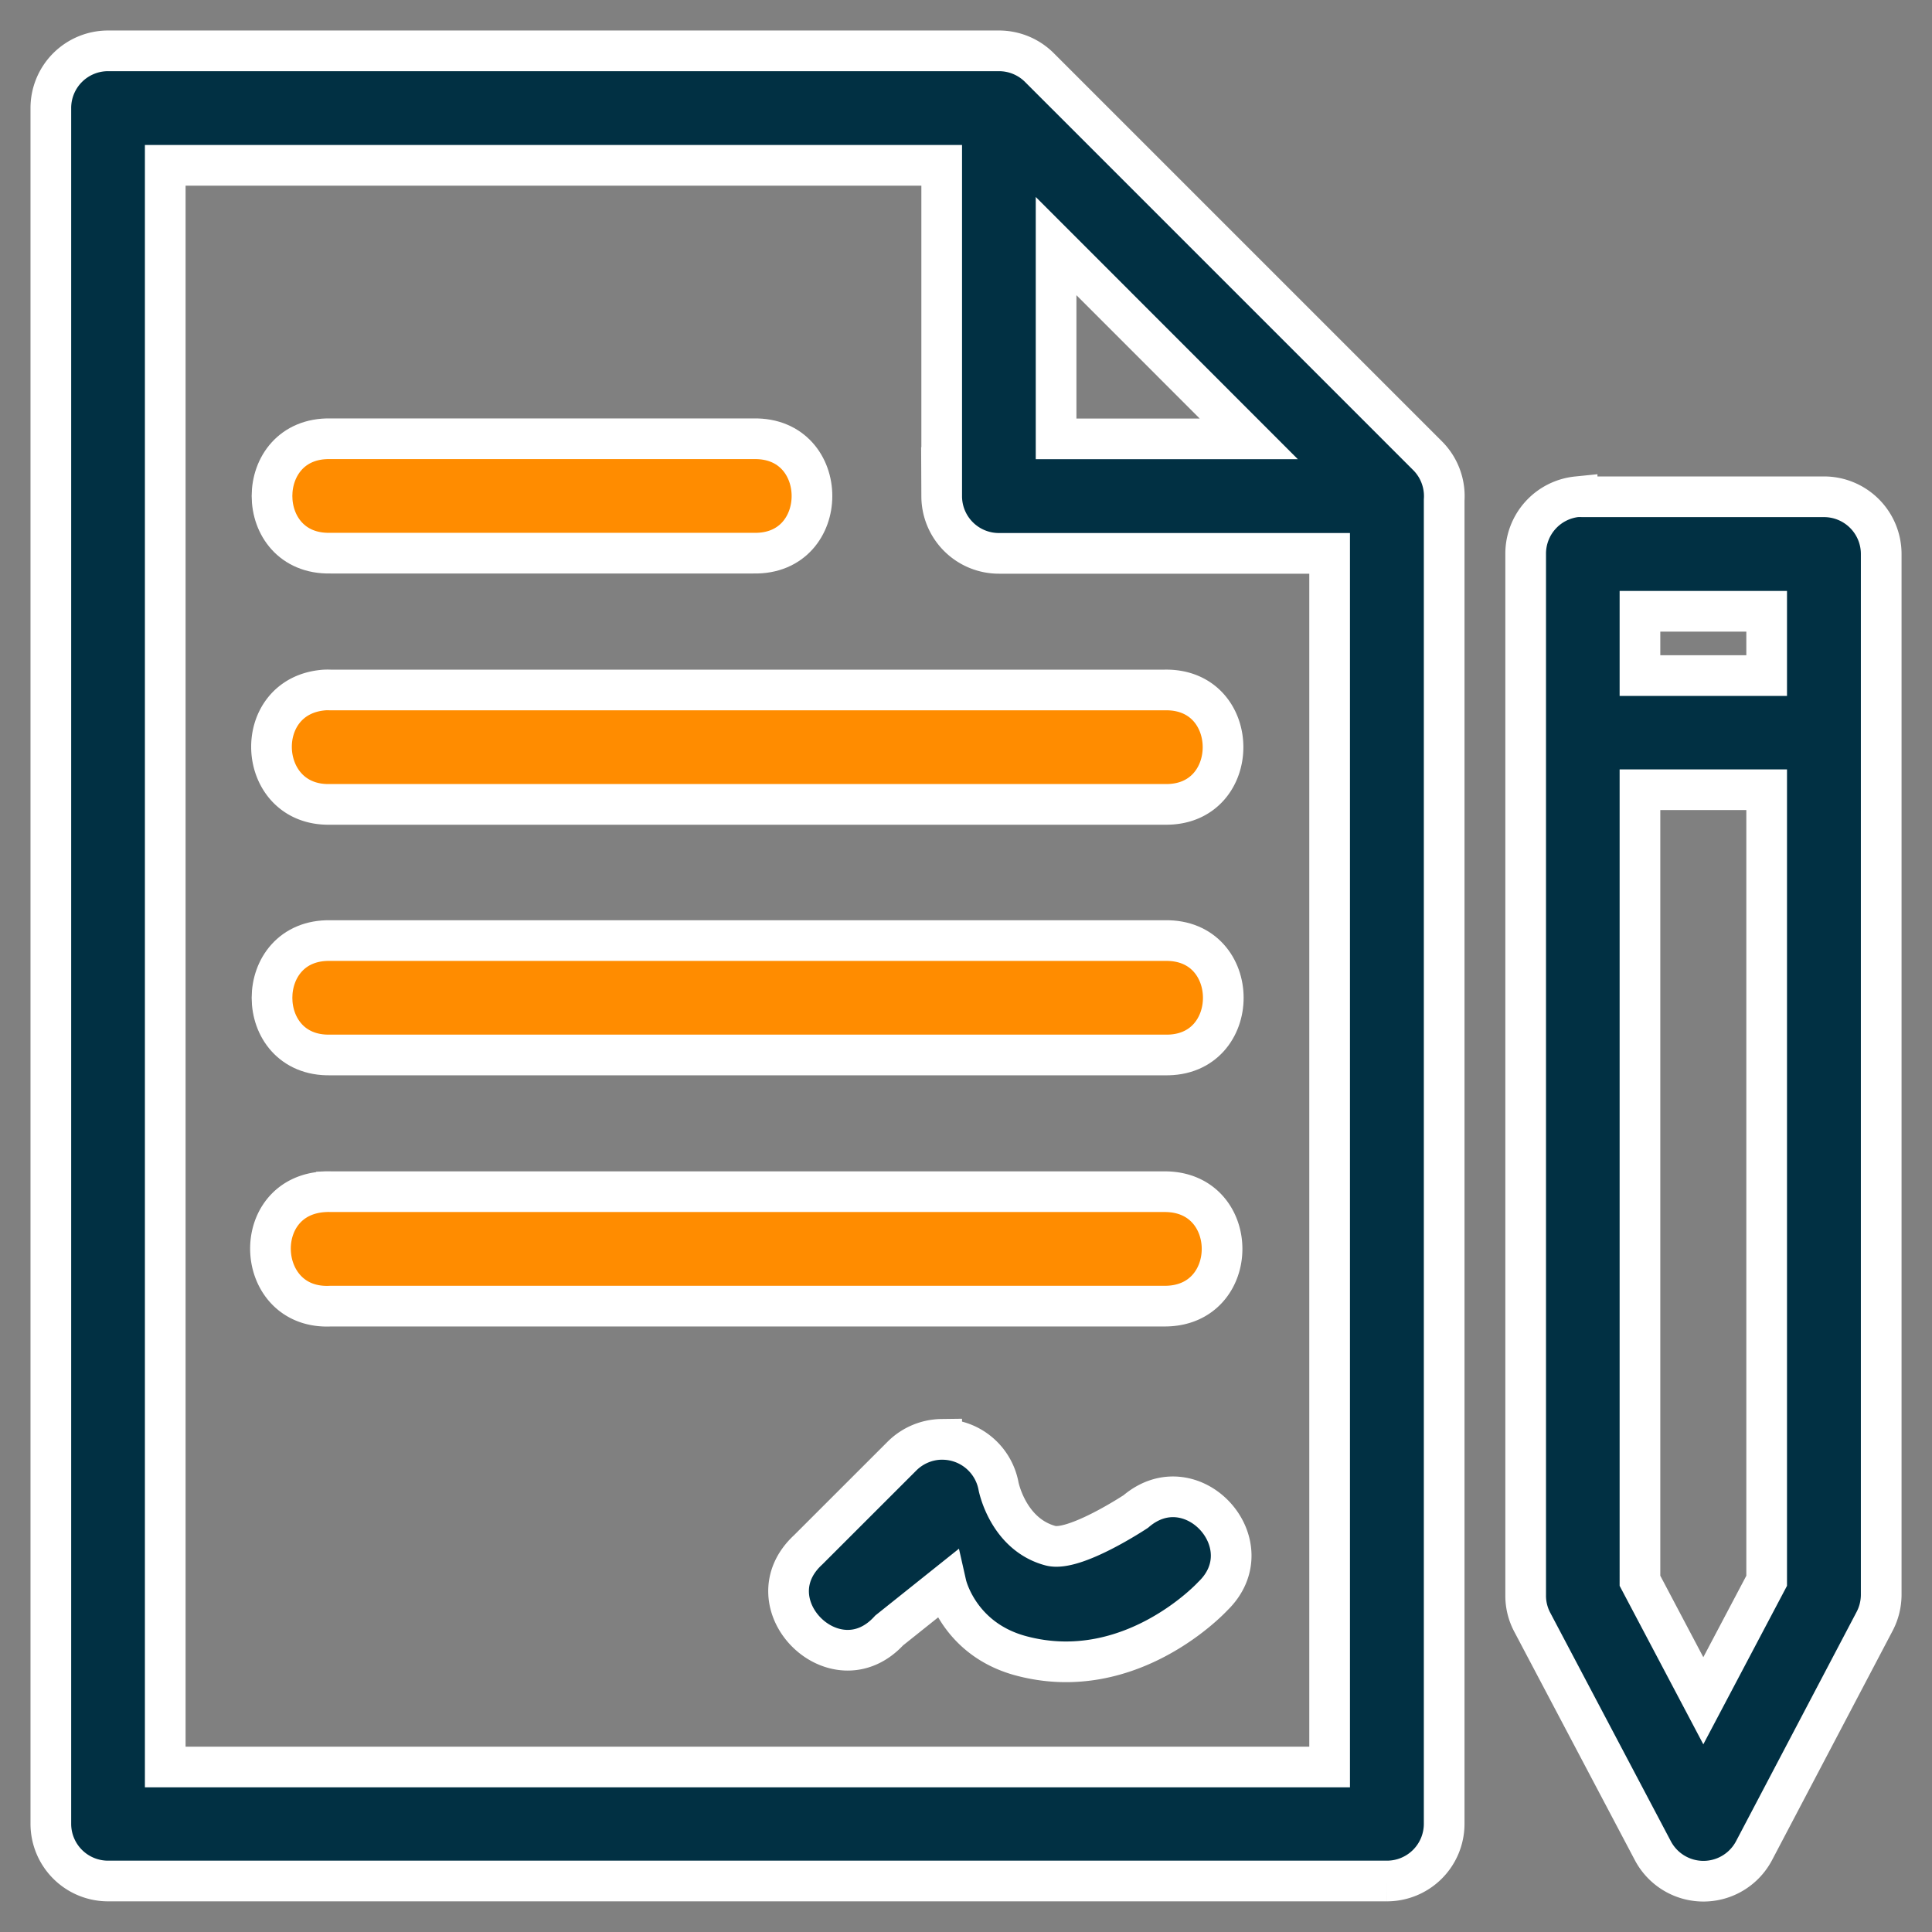
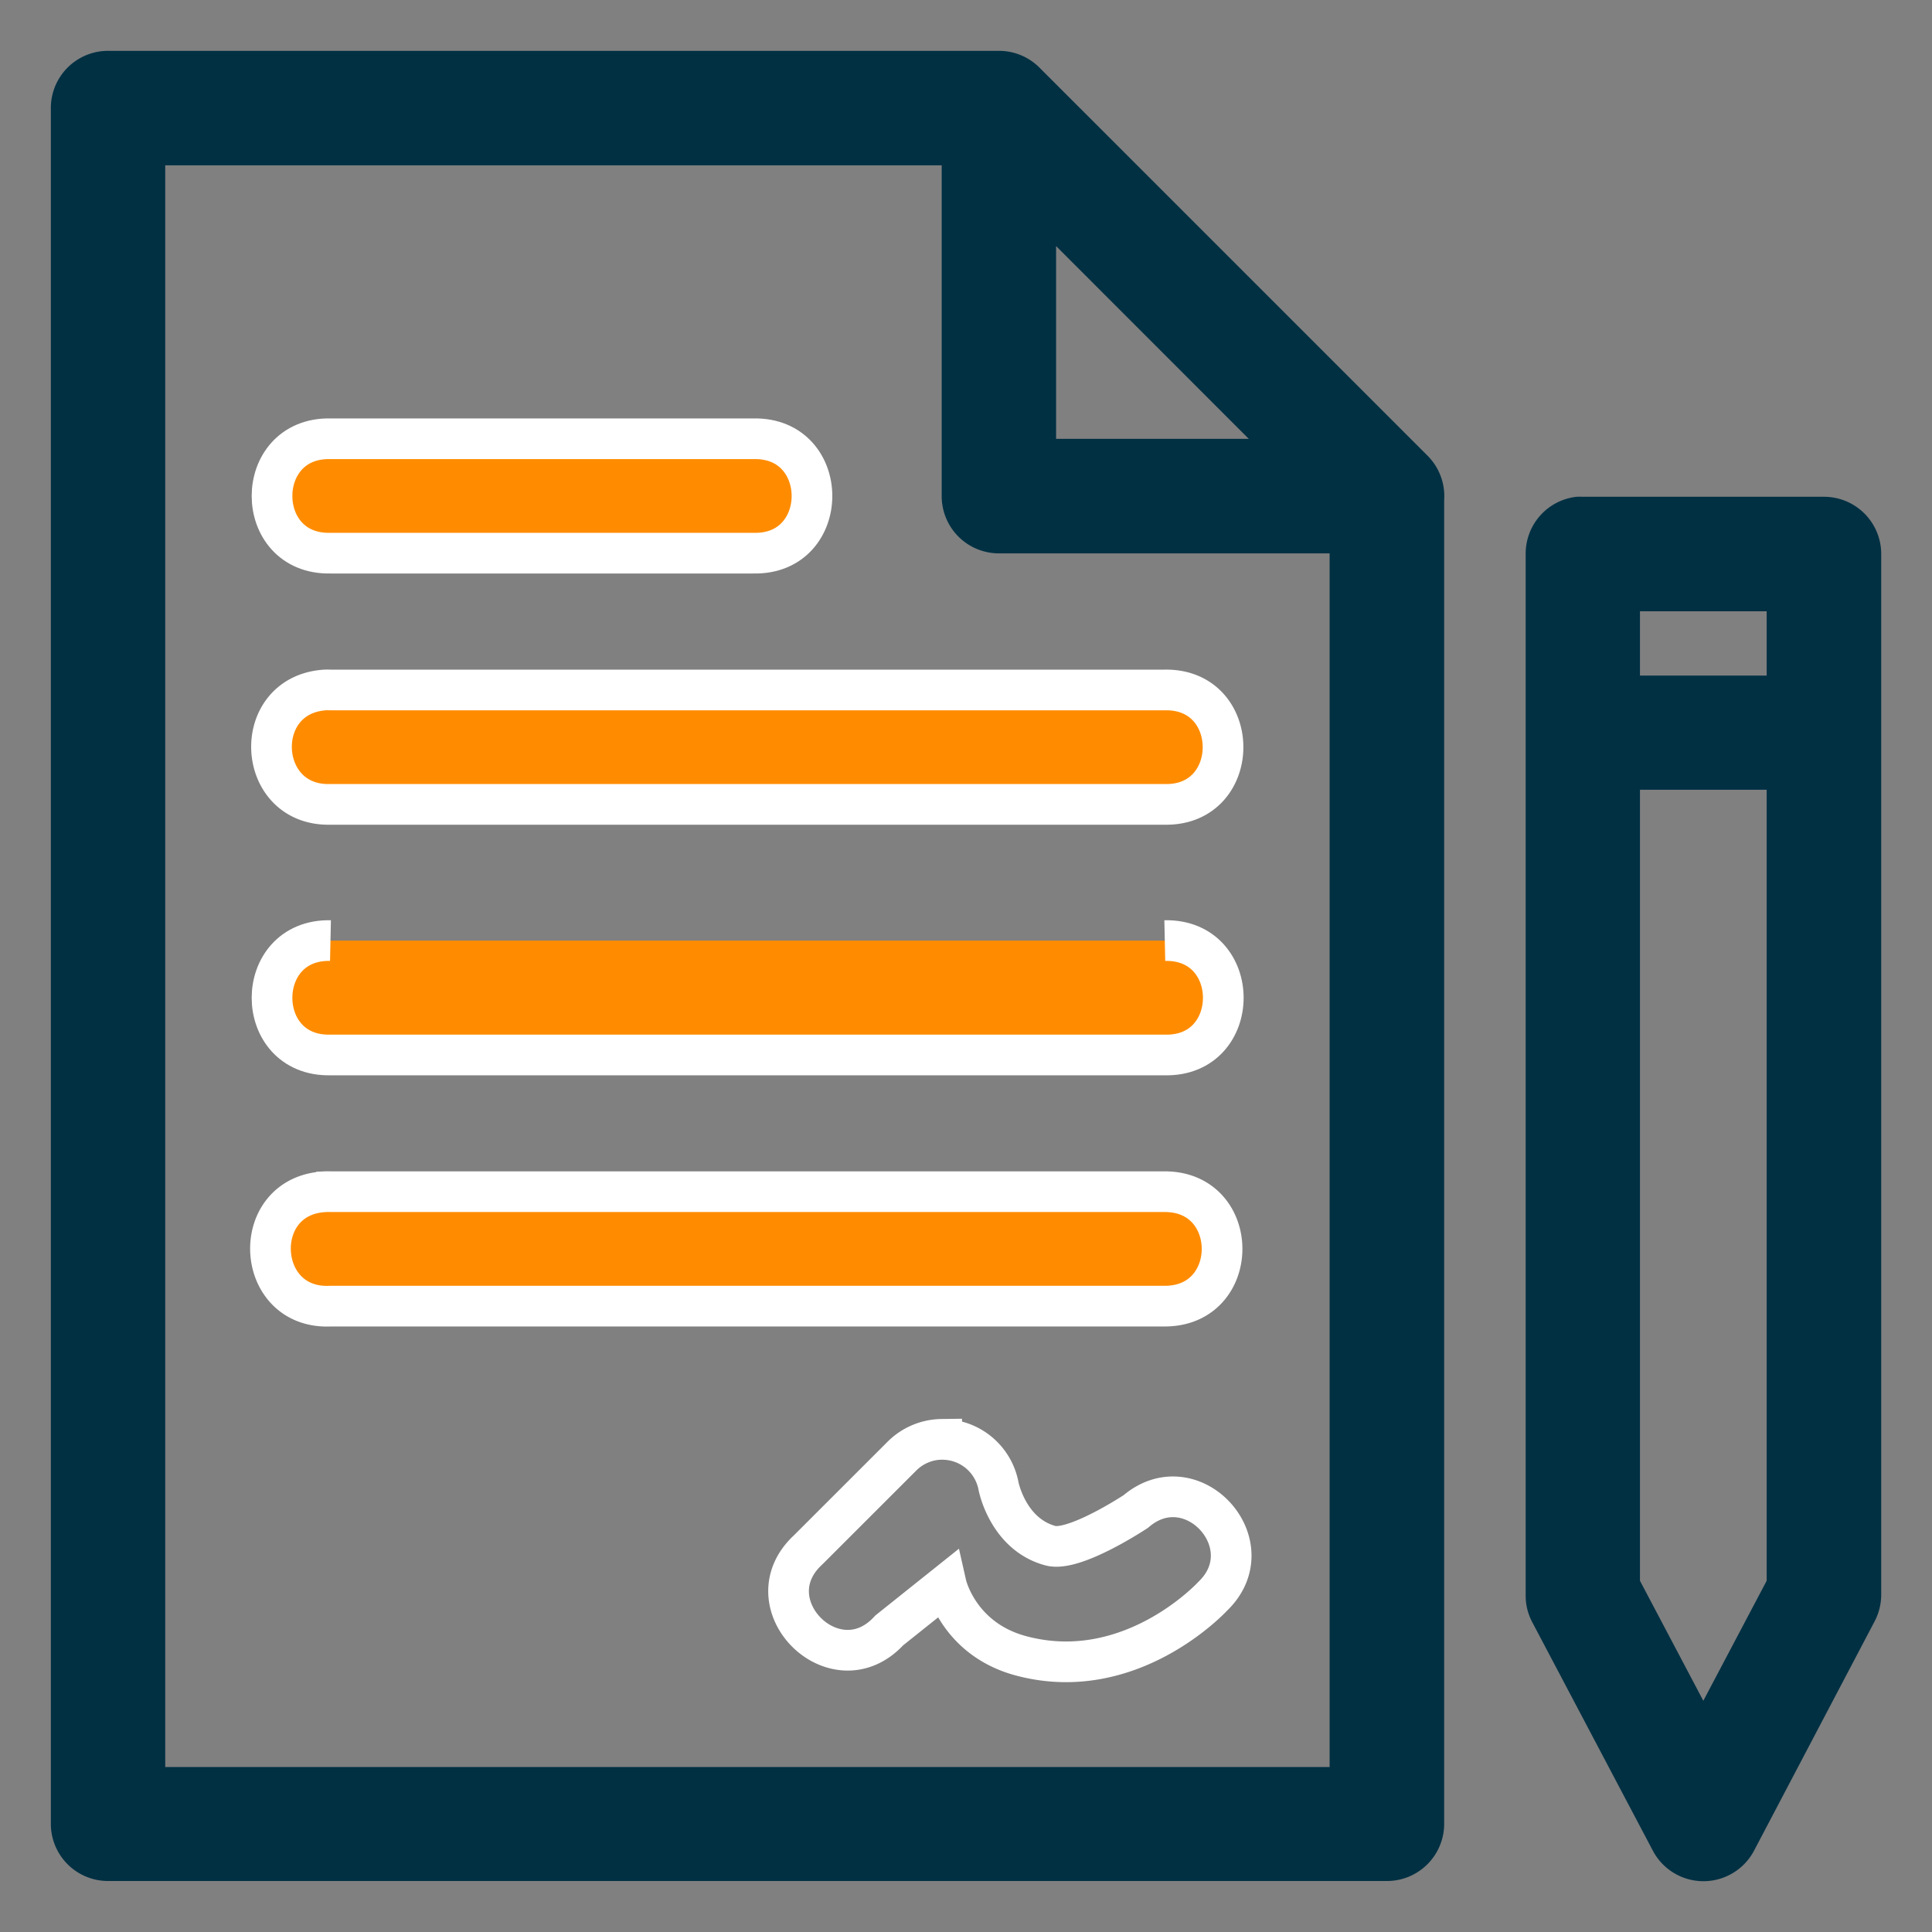
<svg xmlns="http://www.w3.org/2000/svg" width="38" height="38" viewBox="0 0 38 38">
  <rect x="0" y="0" width="38" height="38" fill="#808080" stroke="none" />
  <g>
    <g>
      <g>
        <path fill="#013043" d="M32.256 15.533h2.492v15.559l-1.246 2.36-1.246-2.36zm0-3.51h2.492v1.265h-2.492zM31.02 9.77a1.125 1.125 0 0 0-1.012 1.12v20.485c-.002.182.041.361.125.523l2.375 4.5a1.125 1.125 0 0 0 1.993 0l2.366-4.5c.086-.16.132-.34.134-.523V10.891a1.125 1.125 0 0 0-1.123-1.12h-4.75a1.144 1.144 0 0 0-.108 0zM20.772 4.84l3.79 3.792h-3.79zM3.25 3.252h15.272v6.512a1.125 1.125 0 0 0 1.13 1.12h6.5v23.871H3.25zM2.13 1A1.125 1.125 0 0 0 1 2.13v33.745a1.125 1.125 0 0 0 1.13 1.122h25.152a1.125 1.125 0 0 0 1.123-1.122V9.836a1.125 1.125 0 0 0-.134-.615l-.002-.004a1.126 1.126 0 0 0-.19-.253l-7.63-7.63A1.125 1.125 0 0 0 19.651 1h-.015z" />
-         <path fill="none" stroke="#fff" stroke-miterlimit="20" stroke-width=".8" d="M32.256 15.533h2.492v15.559l-1.246 2.36-1.246-2.36zm0-3.51h2.492v1.265h-2.492zM31.02 9.77a1.125 1.125 0 0 0-1.012 1.12v20.485c-.002.182.041.361.125.523l2.375 4.5a1.125 1.125 0 0 0 1.993 0l2.366-4.5c.086-.16.132-.34.134-.523V10.891a1.125 1.125 0 0 0-1.123-1.12h-4.75a1.144 1.144 0 0 0-.108 0zM20.772 4.84l3.79 3.792h-3.79zM3.25 3.252h15.272v6.512a1.125 1.125 0 0 0 1.13 1.12h6.5v23.871H3.25zM2.13 1A1.125 1.125 0 0 0 1 2.13v33.745a1.125 1.125 0 0 0 1.13 1.122h25.152a1.125 1.125 0 0 0 1.123-1.122V9.836a1.125 1.125 0 0 0-.134-.615l-.002-.004a1.126 1.126 0 0 0-.19-.253l-7.63-7.63A1.125 1.125 0 0 0 19.651 1h-.015z" />
      </g>
      <g>
        <path fill="#ff8c00" d="M6.5 8.63c-1.533-.033-1.533 2.284 0 2.25h8.32c1.534.035 1.534-2.283 0-2.25z" />
        <path fill="none" stroke="#fff" stroke-miterlimit="20" stroke-width=".8" d="M6.5 8.63c-1.533-.033-1.533 2.284 0 2.25h8.32c1.534.035 1.534-2.283 0-2.25z" />
      </g>
      <g>
        <path fill="#ff8c00" d="M6.388 13.571c-1.465.103-1.361 2.287.107 2.25h16.41c1.534.034 1.534-2.284 0-2.25H6.496a1.15 1.15 0 0 0-.107 0z" />
        <path fill="none" stroke="#fff" stroke-miterlimit="20" stroke-width=".8" d="M6.388 13.571c-1.465.103-1.361 2.287.107 2.25h16.41c1.534.034 1.534-2.284 0-2.25H6.496a1.15 1.15 0 0 0-.107 0z" />
      </g>
      <g>
        <path fill="#ff8c00" d="M6.5 18.5c-1.533-.033-1.533 2.285 0 2.25h16.41c1.534.035 1.534-2.283 0-2.25z" />
-         <path fill="none" stroke="#fff" stroke-miterlimit="20" stroke-width=".8" d="M6.5 18.5c-1.533-.033-1.533 2.285 0 2.25h16.41c1.534.035 1.534-2.283 0-2.25z" />
+         <path fill="none" stroke="#fff" stroke-miterlimit="20" stroke-width=".8" d="M6.5 18.5c-1.533-.033-1.533 2.285 0 2.25h16.41c1.534.035 1.534-2.283 0-2.25" />
      </g>
      <g>
        <path fill="#ff8c00" d="M6.394 23.44C4.892 23.51 5 25.763 6.5 25.69h16.41c1.502 0 1.502-2.251 0-2.251H6.502a1.143 1.143 0 0 0-.107 0z" />
        <path fill="none" stroke="#fff" stroke-miterlimit="20" stroke-width=".8" d="M6.394 23.44C4.892 23.51 5 25.763 6.5 25.69h16.41c1.502 0 1.502-2.251 0-2.251H6.502a1.143 1.143 0 0 0-.107 0z" />
      </g>
      <g>
-         <path fill="#013043" d="M18.522 28.31a1.126 1.126 0 0 0-.782.33l-1.844 1.843c-1.15 1.061.536 2.74 1.593 1.586l1.123-.897s.241 1.067 1.47 1.396c2.164.58 3.77-1.171 3.77-1.171 1.052-1.01-.403-2.616-1.512-1.668 0 0-1.206.8-1.678.673-.84-.225-1.022-1.171-1.022-1.171a1.125 1.125 0 0 0-1.118-.92z" />
        <path fill="none" stroke="#fff" stroke-miterlimit="20" stroke-width=".8" d="M18.522 28.31a1.126 1.126 0 0 0-.782.33l-1.844 1.843c-1.15 1.061.536 2.74 1.593 1.586l1.123-.897v0s.241 1.067 1.47 1.396c2.164.58 3.77-1.171 3.77-1.171 1.052-1.01-.403-2.616-1.512-1.668 0 0-1.206.8-1.678.673-.84-.225-1.022-1.171-1.022-1.171a1.125 1.125 0 0 0-1.118-.92z" />
      </g>
    </g>
  </g>
</svg>